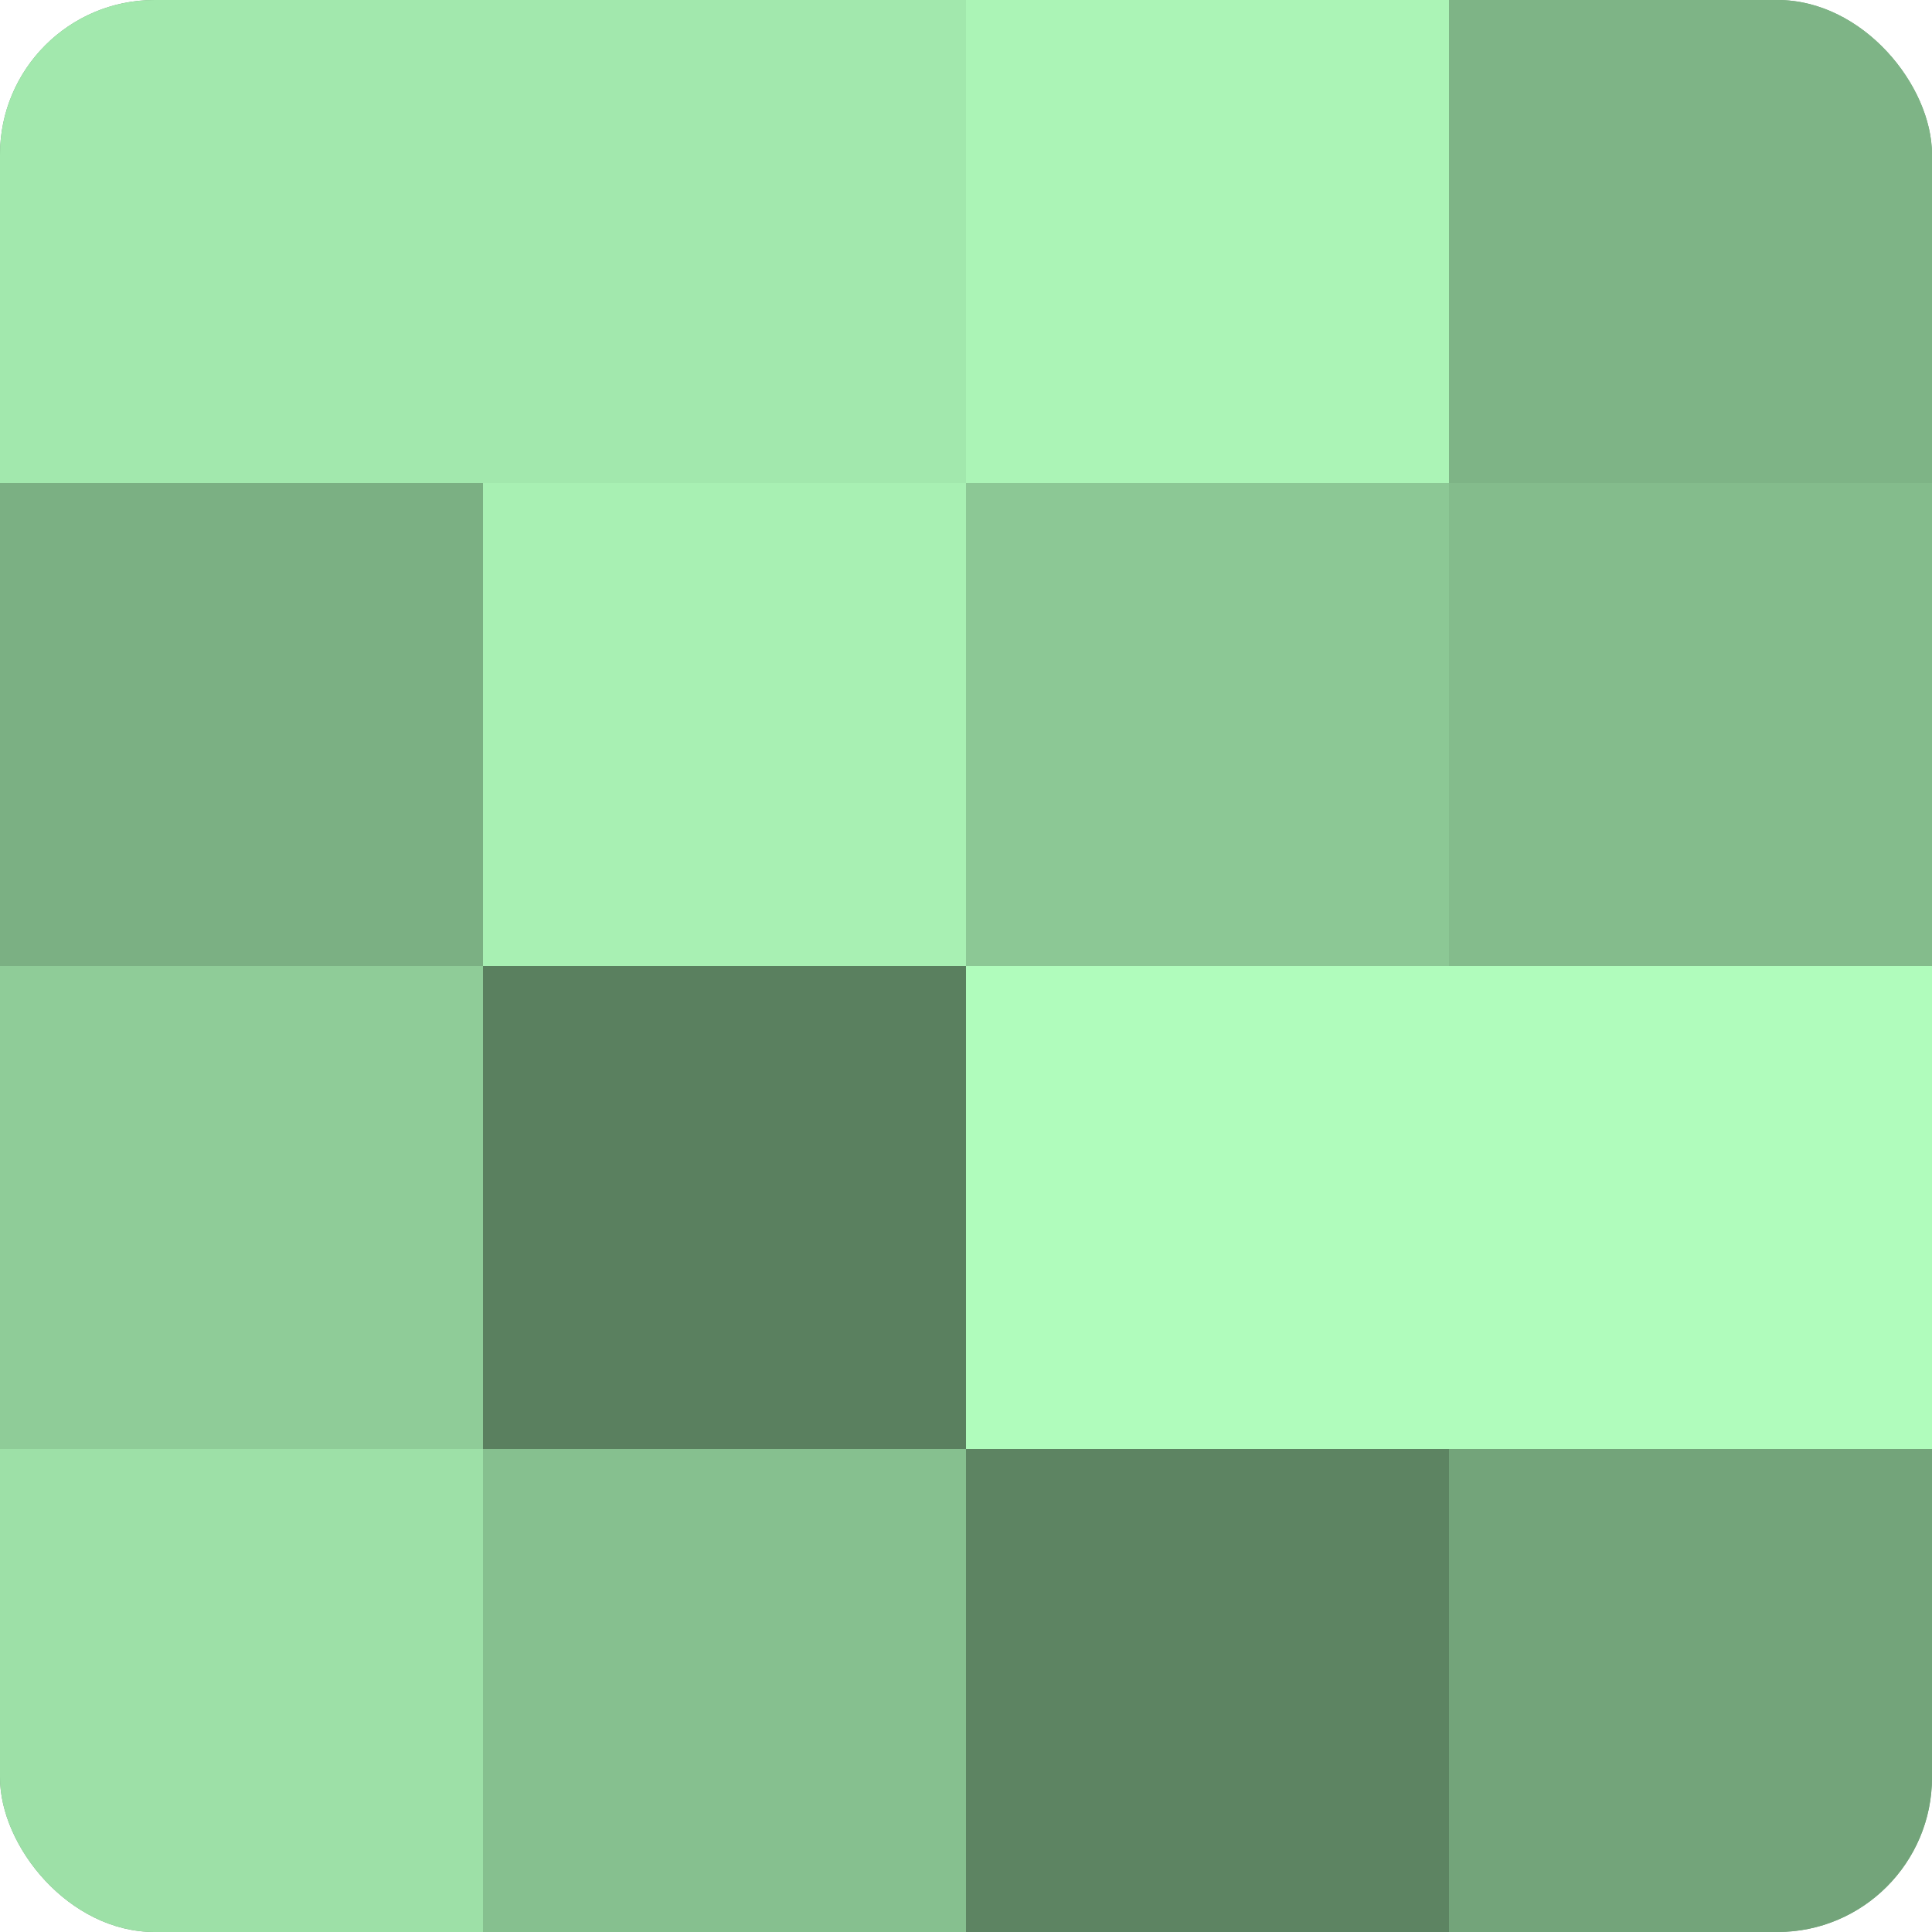
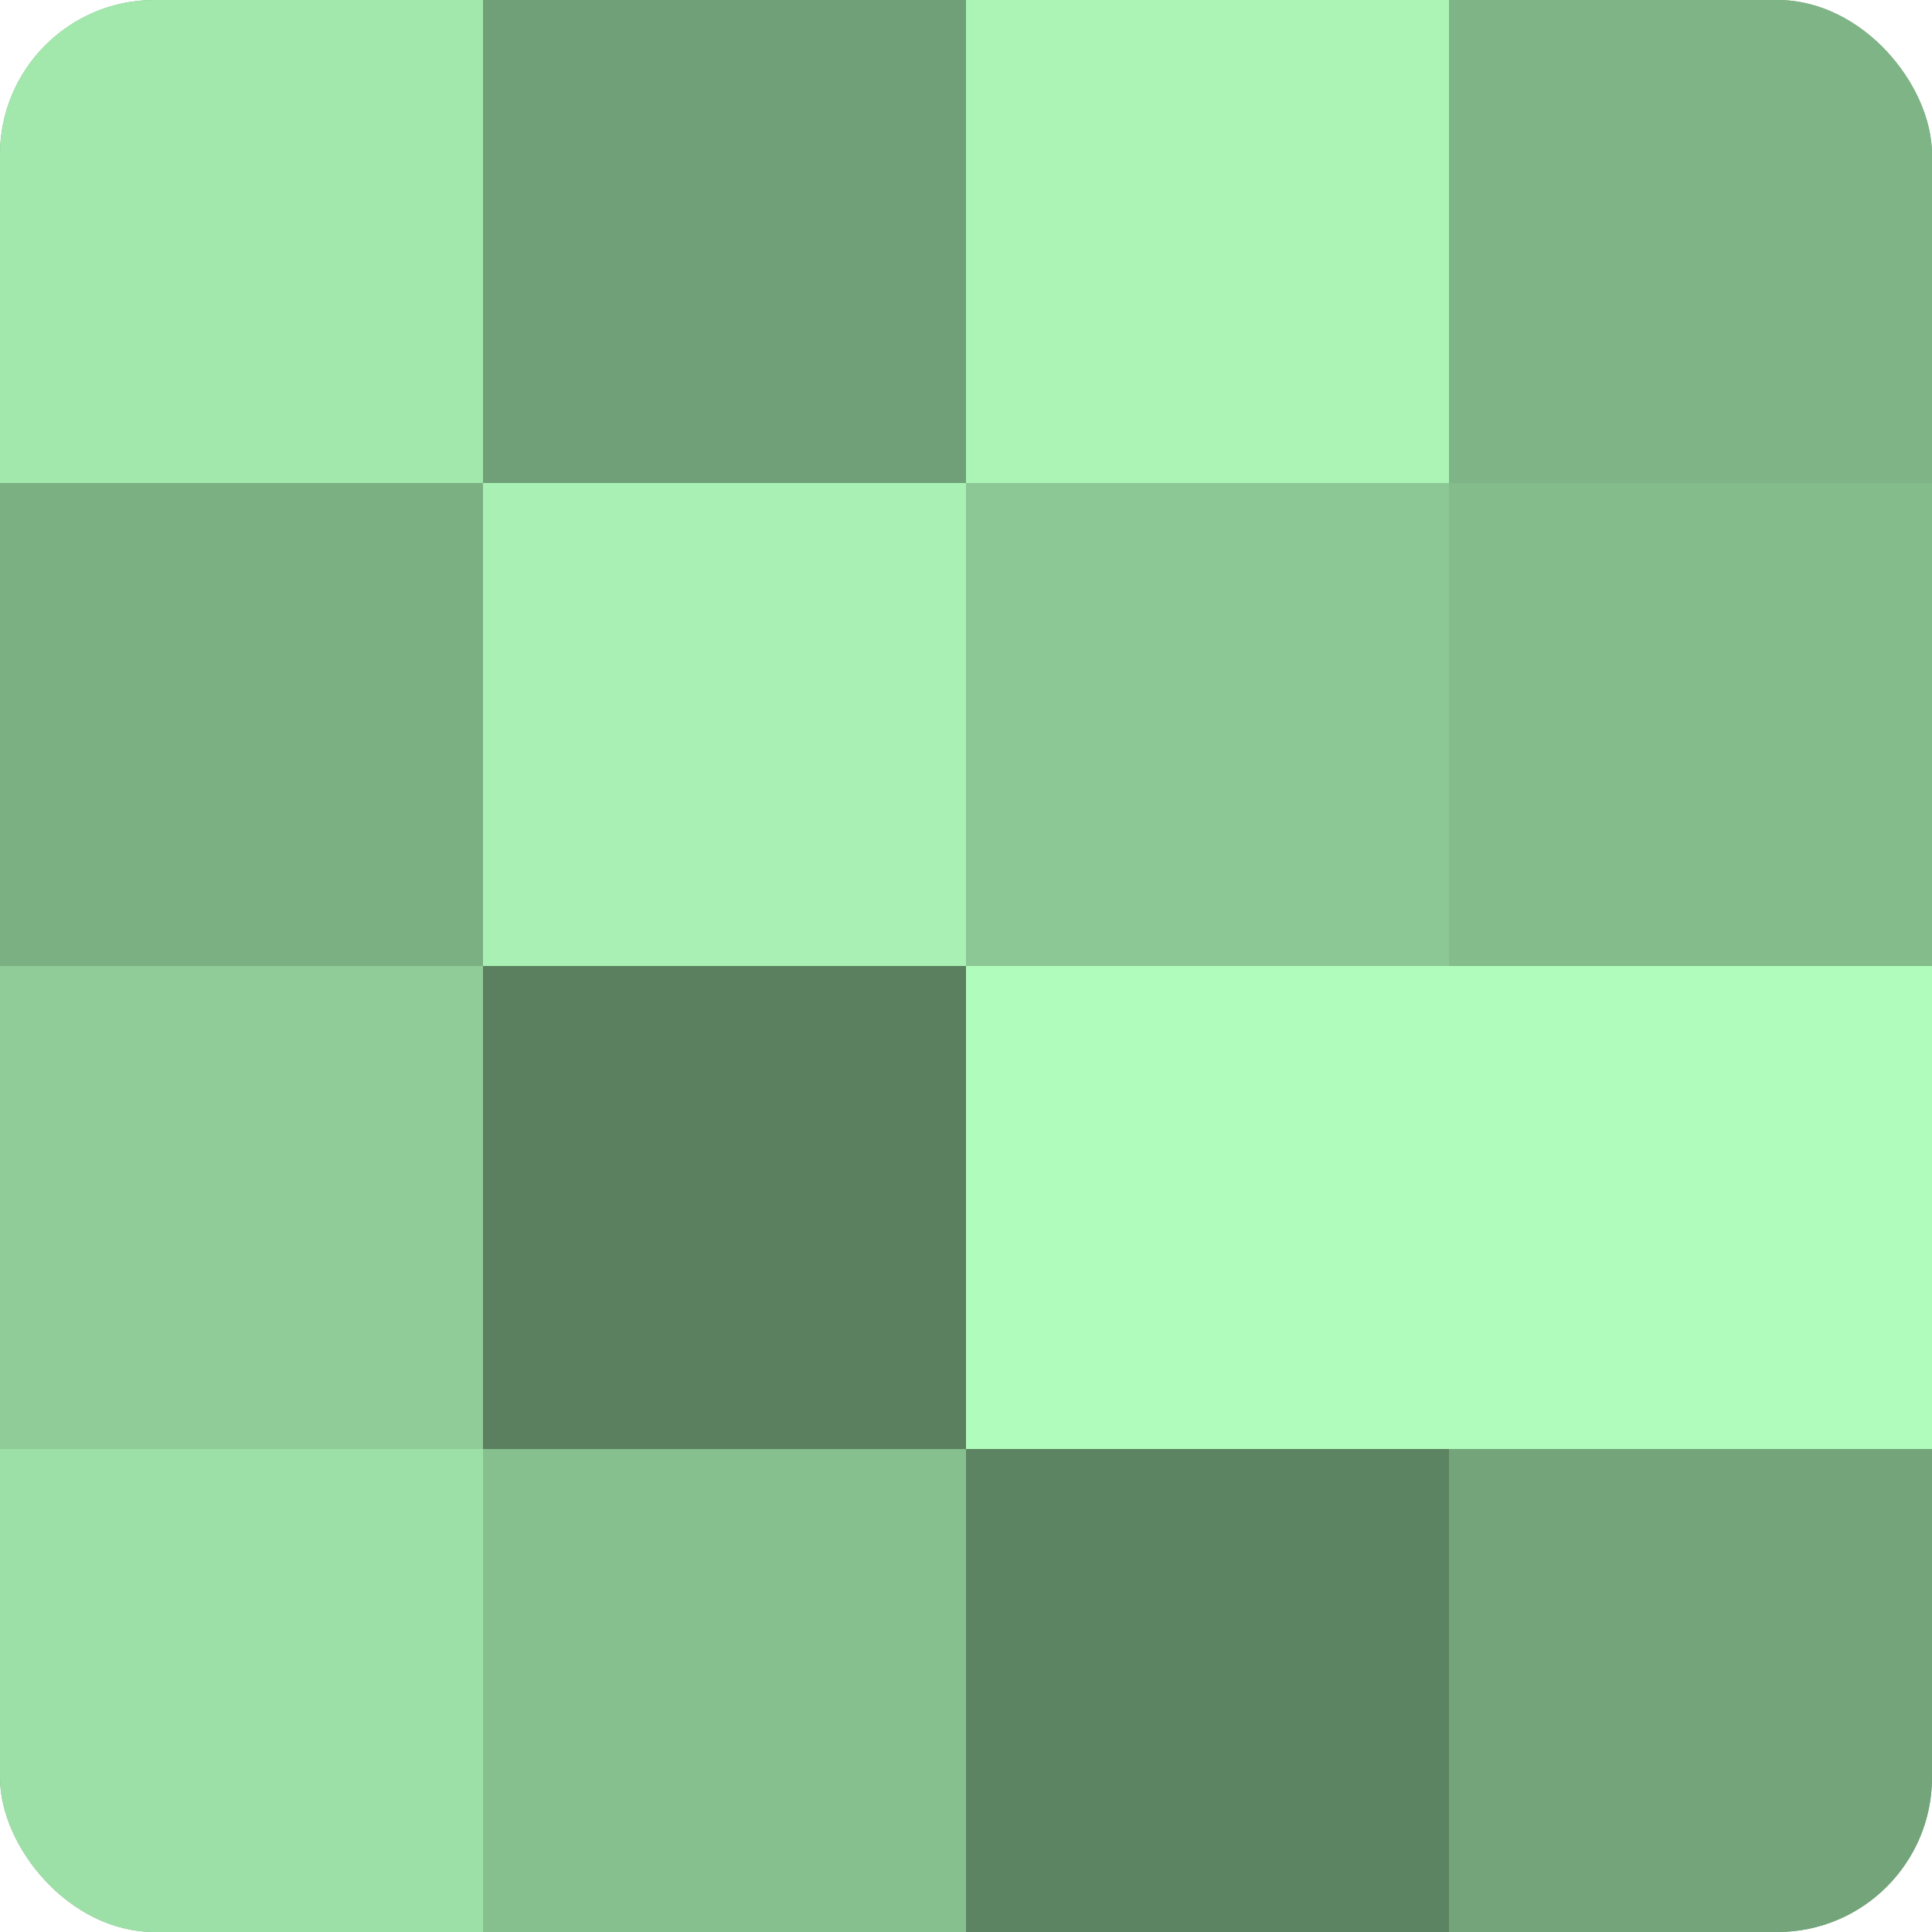
<svg xmlns="http://www.w3.org/2000/svg" width="60" height="60" viewBox="0 0 100 100" preserveAspectRatio="xMidYMid meet">
  <defs>
    <clipPath id="c" width="100" height="100">
      <rect width="100" height="100" rx="8" ry="8" />
    </clipPath>
  </defs>
  <g clip-path="url(#c)">
    <rect width="100" height="100" fill="#70a077" />
    <rect width="25" height="25" fill="#a2e8ad" />
    <rect y="25" width="25" height="25" fill="#7bb083" />
    <rect y="50" width="25" height="25" fill="#8fcc98" />
    <rect y="75" width="25" height="25" fill="#9de0a7" />
-     <rect x="25" width="25" height="25" fill="#a2e8ad" />
    <rect x="25" y="25" width="25" height="25" fill="#a8f0b3" />
    <rect x="25" y="50" width="25" height="25" fill="#5a805f" />
    <rect x="25" y="75" width="25" height="25" fill="#86c08f" />
    <rect x="50" width="25" height="25" fill="#abf4b6" />
    <rect x="50" y="25" width="25" height="25" fill="#8cc895" />
    <rect x="50" y="50" width="25" height="25" fill="#b0fcbc" />
    <rect x="50" y="75" width="25" height="25" fill="#5d8462" />
    <rect x="75" width="25" height="25" fill="#7eb486" />
    <rect x="75" y="25" width="25" height="25" fill="#84bc8c" />
    <rect x="75" y="50" width="25" height="25" fill="#b0fcbc" />
    <rect x="75" y="75" width="25" height="25" fill="#73a47a" />
  </g>
</svg>